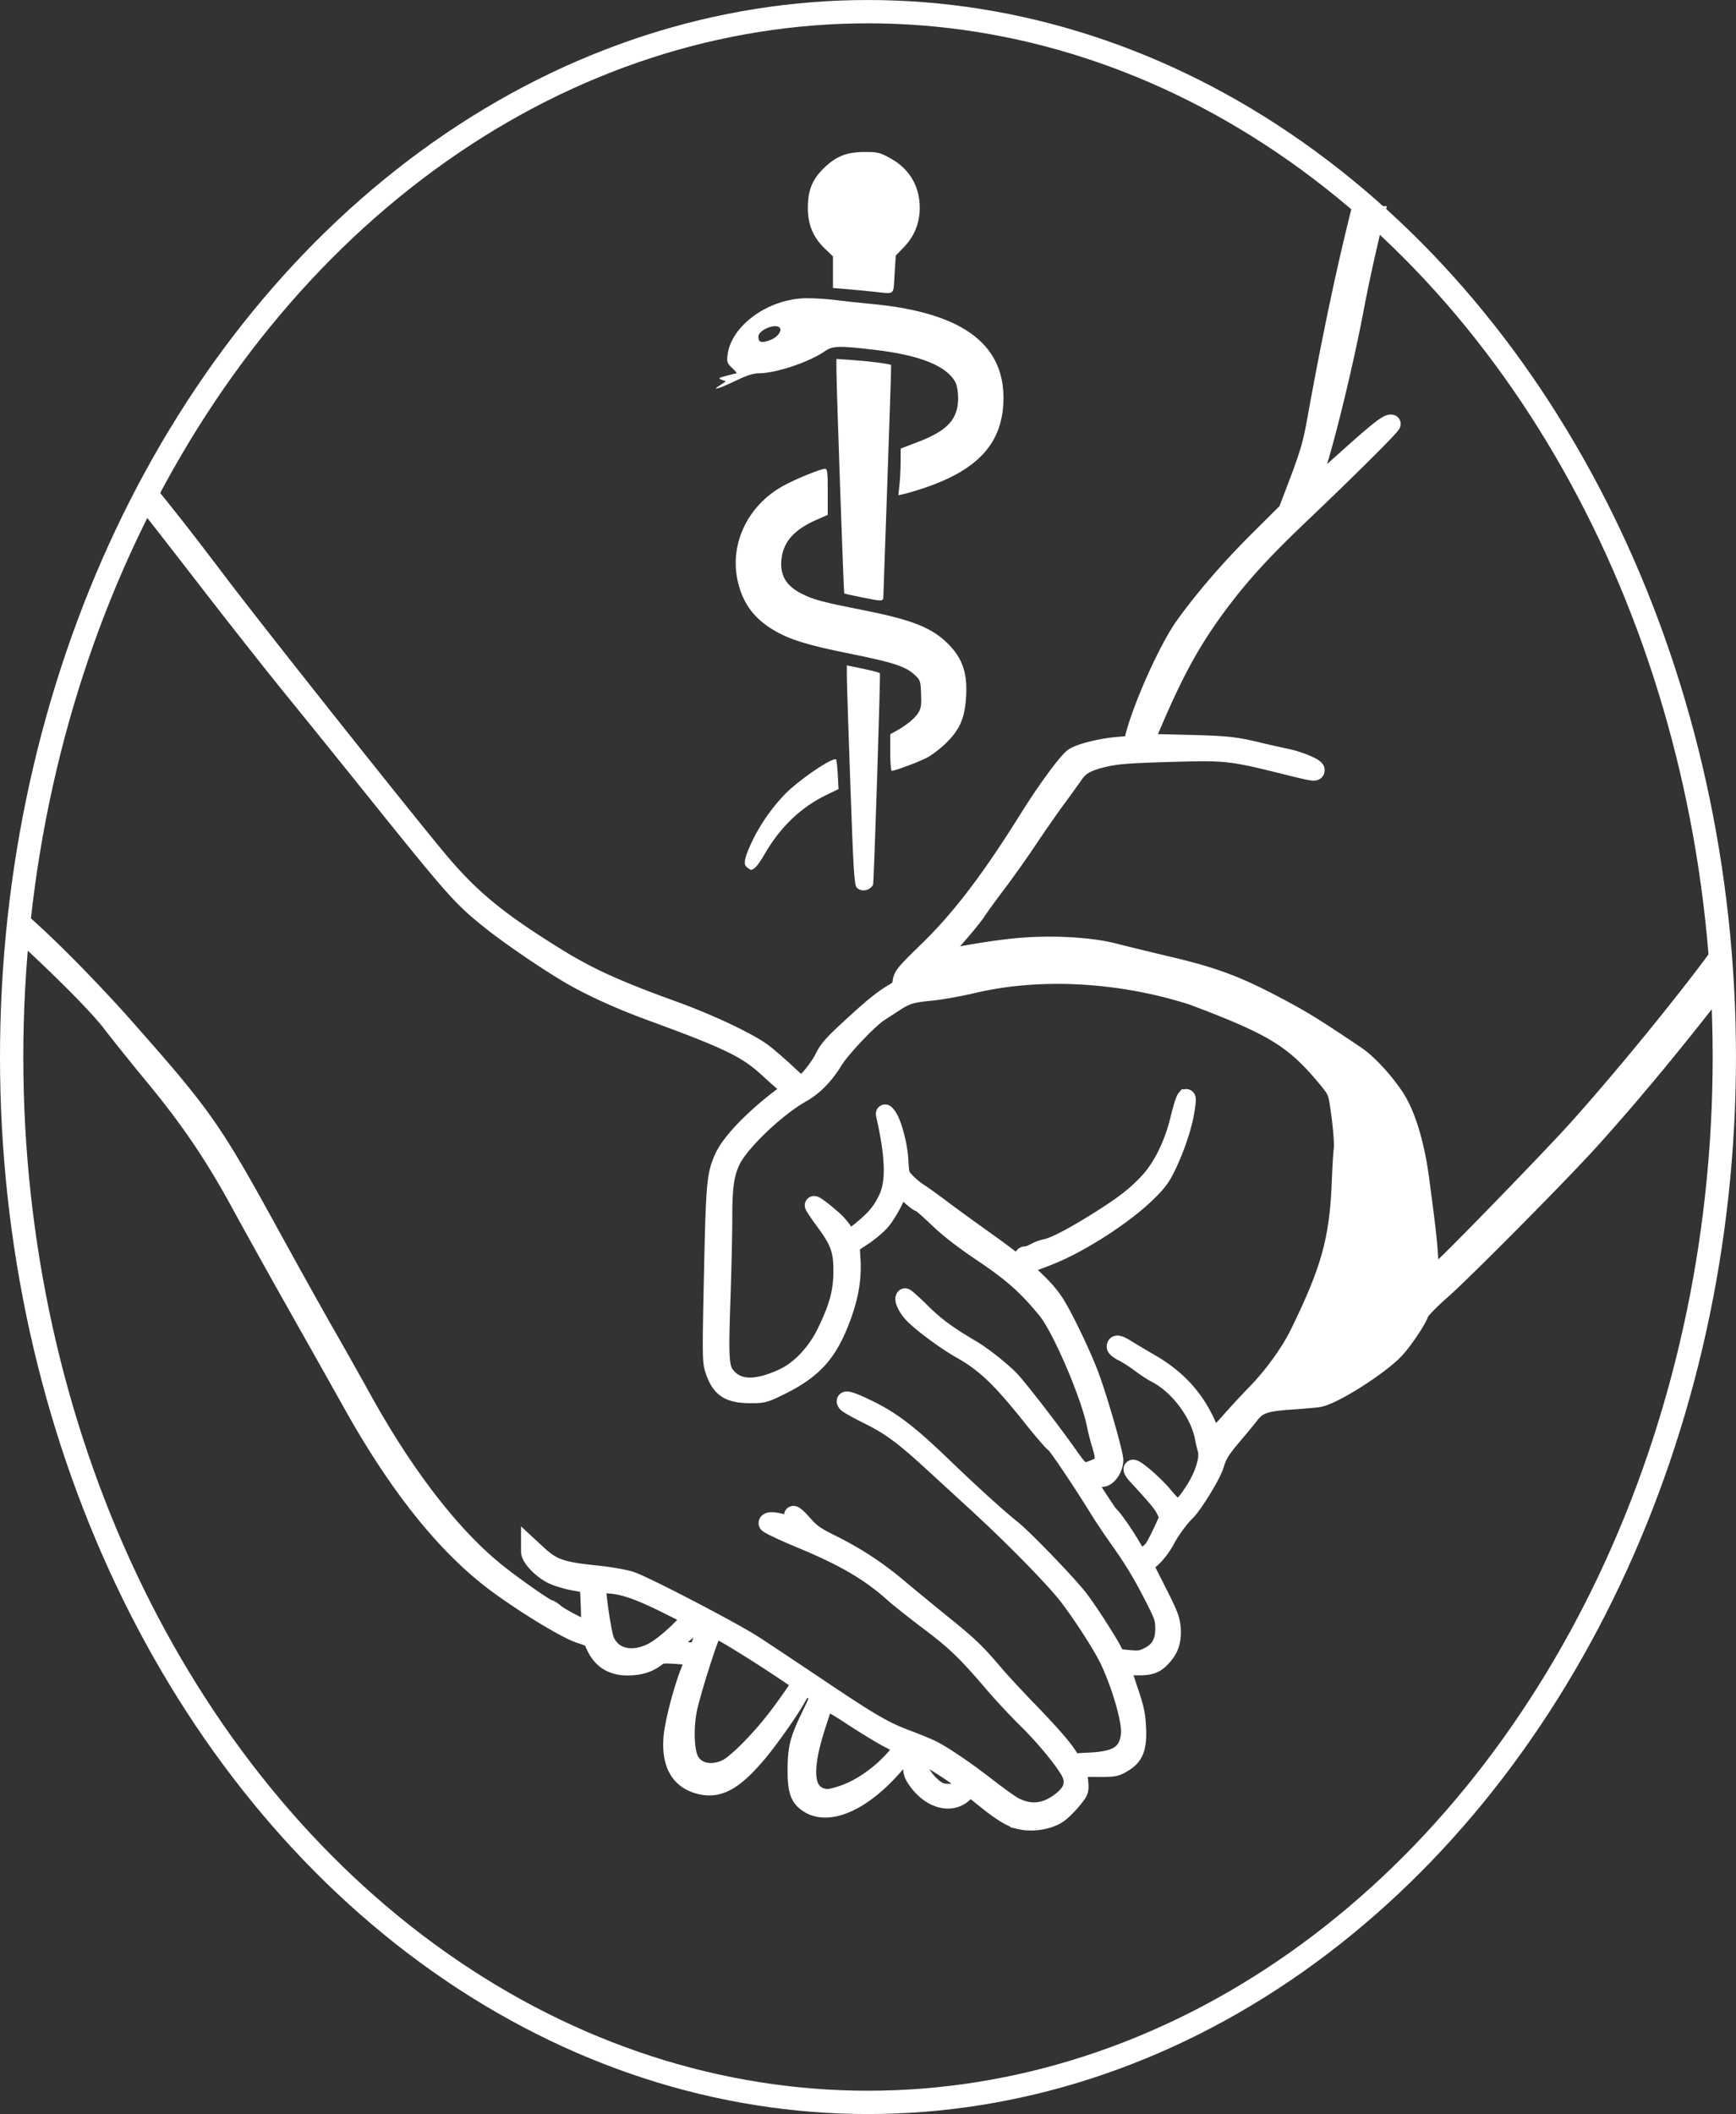
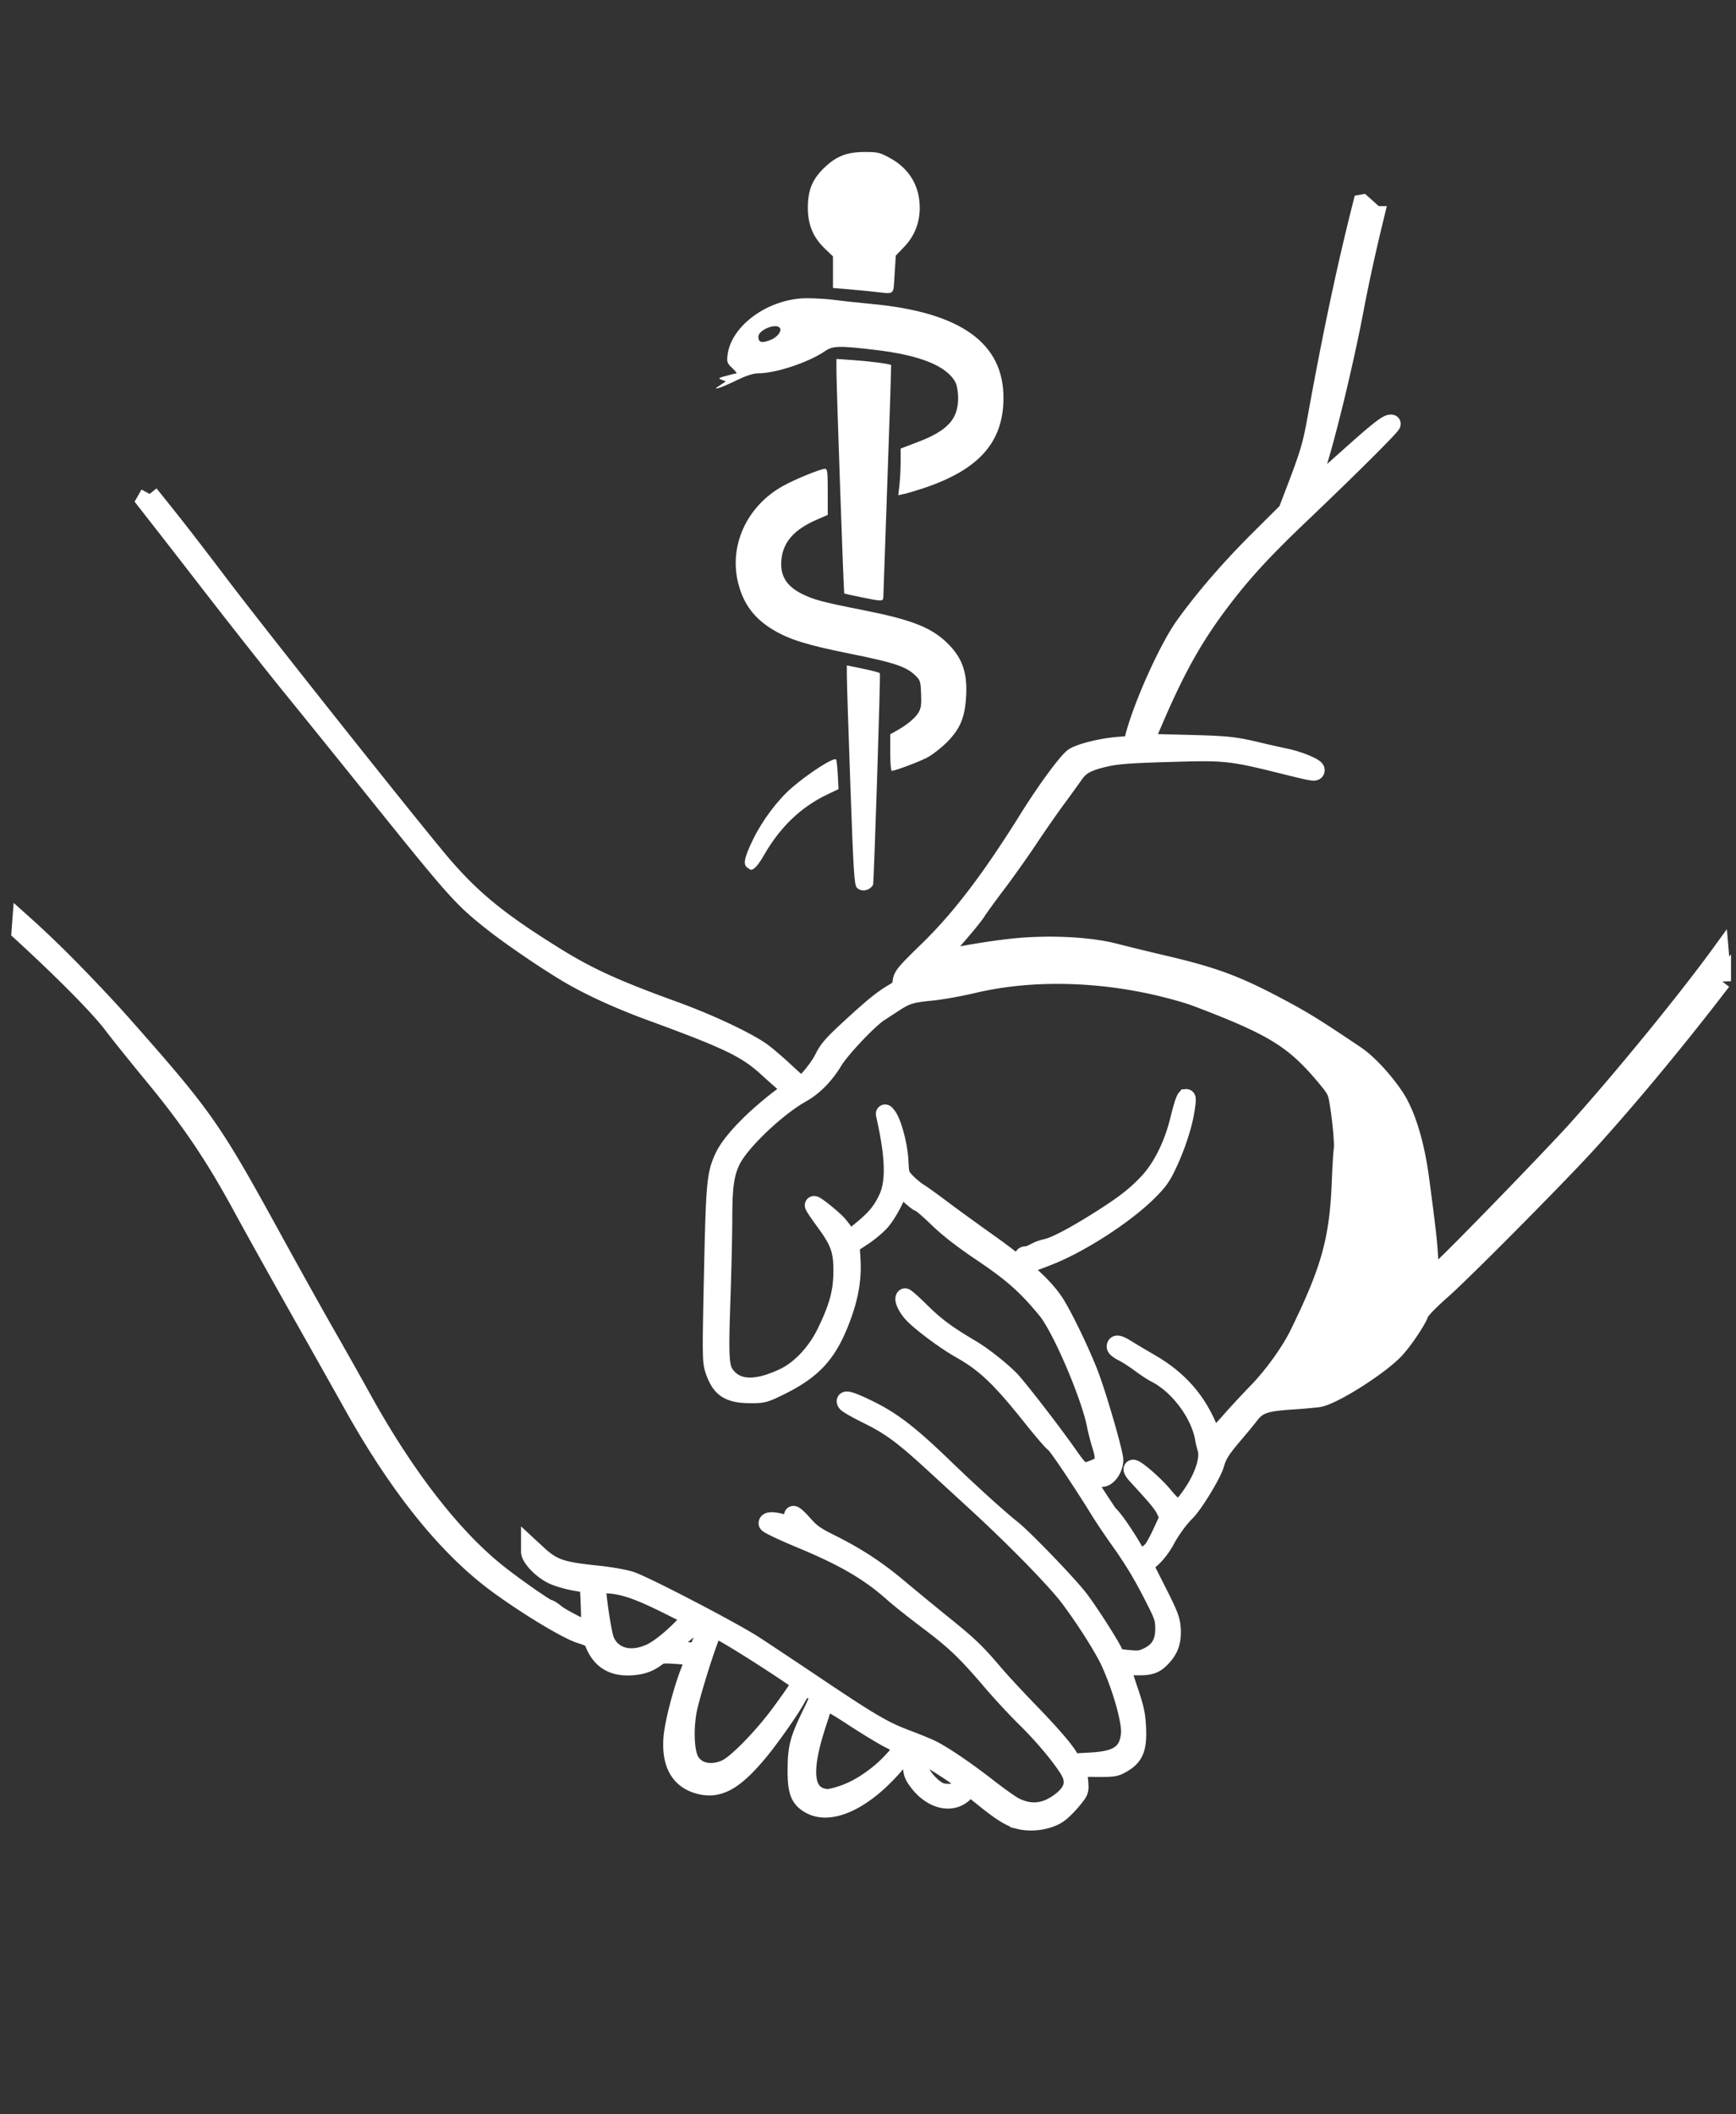
<svg xmlns="http://www.w3.org/2000/svg" xmlns:ns1="http://www.inkscape.org/namespaces/inkscape" xmlns:ns2="http://sodipodi.sourceforge.net/DTD/sodipodi-0.dtd" width="85.673mm" height="104.283mm" viewBox="0 0 85.673 104.283" version="1.1" id="svg1" xml:space="preserve" ns1:export-filename="white logo.svg" ns1:export-xdpi="300" ns1:export-ydpi="300" ns1:version="1.3 (0e150ed6c4, 2023-07-21)" ns2:docname="drawing.svg">
  <rect x="0" y="0" width="85.673" height="104.283" fill="#333333" stroke="none" />
  <defs id="defs1" />
  <g ns1:label="Layer 1" ns1:groupmode="layer" id="layer1" style="display:inline" transform="translate(-62.283,-49.457)">
-     <ellipse style="display:inline;fill:#000000;fill-opacity:0;fill-rule:evenodd;stroke:#ffffff;stroke-width:1.15;stroke-linecap:butt;stroke-linejoin:miter;stroke-dasharray:none;stroke-opacity:1" id="path2" cx="105.119" cy="101.599" rx="42.261" ry="51.566" ns1:label="path2" ns1:export-filename="white logo.svg" ns1:export-xdpi="300" ns1:export-ydpi="300" />
    <path id="path1" style="fill:#ffffff;stroke:#ffffff;stroke-width:0.9;stroke-dasharray:none;stroke-opacity:1" ns2:type="inkscape:offset" ns1:radius="0" ns1:original="M 129.50586 59.501953 C 128.71036 62.628161 127.99955 65.985611 127.24414 70.167969 C 127.01953 71.411537 126.87768 71.886086 126.22656 73.589844 L 125.8125 74.673828 L 124.36719 76.113281 C 122.96698 77.50794 121.69986 78.976607 120.73242 80.322266 C 119.92239 81.448985 118.62997 84.32954 118.24609 85.867188 L 118.16406 86.201172 L 117.48828 86.253906 C 116.67828 86.316166 115.62919 86.570716 115.28125 86.791016 C 114.97569 86.984485 113.92533 88.410901 113.02734 89.849609 C 111.1537 92.851456 109.67778 94.784445 108.07031 96.345703 C 106.94833 97.435442 106.82526 97.583943 106.78516 97.882812 C 106.74666 98.169652 106.6924 98.241444 106.375 98.427734 C 105.83008 98.747614 105.348 99.139302 104.2168 100.18164 C 103.3606 100.97057 103.15162 101.20934 102.92383 101.66992 C 102.67924 102.16447 101.98686 102.99805 101.82031 102.99805 C 101.78411 102.99805 101.46328 102.72337 101.10547 102.38672 C 100.74767 102.05007 100.23353 101.60407 99.964844 101.39648 C 99.289384 100.87459 97.32447 99.941855 95.527344 99.291016 C 92.70411 98.268567 91.343931 97.652103 89.767578 96.677734 C 86.981541 94.955636 85.63887 93.871154 84.136719 92.128906 C 82.880449 90.671837 75.094913 80.878431 73.099609 78.246094 C 71.462971 76.086935 70.773083 75.209895 69.658203 73.830078 A 42.26144 51.566269 0 0 0 69.466797 74.164062 C 70.295697 75.225011 71.261583 76.459949 72.357422 77.878906 C 73.809949 79.759714 75.761002 82.23599 76.693359 83.380859 C 77.625717 84.525738 79.341545 86.648658 80.505859 88.097656 C 84.787906 93.426711 85.048008 93.719002 86.539062 94.90625 C 87.414056 95.60297 89.122997 96.773406 90.257812 97.453125 C 91.334054 98.097754 92.799346 98.770079 94.429688 99.367188 C 98.248418 100.7658 99.122371 101.18863 100.17188 102.14844 C 100.59556 102.53591 101.04042 102.92738 101.16016 103.01758 L 101.37891 103.18164 L 100.91602 103.5293 C 99.481471 104.61009 98.347942 105.78456 97.998047 106.54883 C 97.609847 107.39677 97.570569 107.82887 97.474609 112.33398 C 97.390079 116.3027 97.392361 116.60989 97.525391 117.01562 C 97.829061 117.94174 98.242436 118.21966 99.322266 118.22266 C 99.947995 118.22466 100.02038 118.20462 100.78711 117.82617 C 102.47945 116.9909 103.20833 116.15546 103.87305 114.29297 C 104.22273 113.31307 104.35653 112.45315 104.29883 111.5625 L 104.25391 110.85352 L 104.86914 110.44922 C 105.20814 110.22739 105.63356 109.86199 105.8125 109.63672 C 106.15987 109.19939 106.60145 108.34266 106.60156 108.10742 C 106.60165 107.89429 106.66796 107.92595 107.13867 108.37109 C 107.37542 108.595 107.61357 108.7793 107.66797 108.7793 C 107.72237 108.7793 108.11919 109.11927 108.54883 109.53516 C 109.09047 110.05946 109.77876 110.59395 110.79492 111.27734 C 112.24981 112.25577 112.97379 112.89999 113.94141 114.08203 C 114.65968 114.95947 116.0864 118.28749 116.37109 119.75 C 116.42119 120.00738 116.53716 120.46126 116.63086 120.75781 C 116.84814 121.44559 116.79624 121.69154 116.39453 121.85938 C 115.67864 122.15848 115.66723 122.15433 114.95703 121.14648 C 114.14871 119.99938 112.47613 117.84174 112.11523 117.48047 C 111.64051 117.00528 110.77089 116.3212 110.24414 116.00977 C 109.01214 115.28138 108.46675 114.87887 107.75 114.17188 C 107.32897 113.75659 106.96631 113.43408 106.94531 113.45508 C 106.85451 113.54588 107.03534 113.938 107.30664 114.23828 C 107.69109 114.66382 108.92483 115.58388 109.69531 116.01953 C 110.9188 116.71132 111.65411 117.41304 113.24609 119.41016 C 113.76662 120.06314 114.2468 120.61738 114.3125 120.64258 C 114.42252 120.68478 115.66974 122.53759 116.5332 123.94141 C 116.73347 124.267 117.16961 124.91847 117.50391 125.38867 C 118.23263 126.41365 118.66614 127.13498 119.28125 128.34766 C 119.69875 129.17064 119.74209 129.30631 119.74609 129.79102 C 119.75109 130.469 119.50078 130.89529 118.9375 131.16797 C 118.60978 131.32668 118.48712 131.34352 117.96875 131.29492 C 117.389 131.24062 117.36972 131.23282 117.23633 130.95312 C 117.01141 130.48146 115.91994 128.79144 115.49805 128.26367 C 114.85594 127.4604 112.789 125.32432 112.21875 124.87305 C 111.5614 124.35288 110.12619 123.05102 108.83984 121.80859 C 107.23356 120.25713 106.3577 119.57535 105.27148 119.03125 C 104.32093 118.5551 103.86661 118.41586 104.07422 118.66602 C 104.12792 118.73072 104.61698 119.00561 105.16211 119.27539 C 106.21594 119.79693 106.86006 120.27128 108.2832 121.57617 C 108.73829 121.99345 109.72841 122.9021 110.48242 123.59375 C 112.38984 125.34344 114.40788 127.40954 115.05859 128.2793 C 115.85255 129.34055 116.74915 130.75391 117.05859 131.43359 C 117.66202 132.75901 118.12323 134.4244 118.05273 135.01953 C 117.94262 135.94926 117.44776 136.28332 116.07812 136.35352 L 115.19141 136.40039 L 115.04102 136.14062 C 114.80251 135.72878 114.15416 134.98277 112.99609 133.78711 C 112.40399 133.17578 111.67019 132.38364 111.36523 132.02539 C 110.45007 130.95029 110.11648 130.62922 108.83984 129.59961 C 108.16813 129.05787 107.17837 128.24465 106.63867 127.79102 C 105.55013 126.87608 104.55363 126.22469 103.25195 125.57812 C 102.52506 125.21706 102.3141 125.06739 101.93555 124.63867 C 101.45151 124.09048 101.25632 124.02827 101.59766 124.53125 C 101.71226 124.70021 101.79244 124.85013 101.77734 124.86523 C 101.76224 124.88033 101.50384 124.80326 101.20117 124.69336 C 100.6 124.47512 100.16986 124.43462 100.16992 124.5957 C 100.16995 124.6517 100.90994 125.00339 101.81445 125.37891 C 103.96586 126.2721 105.20024 126.9959 106.38477 128.05469 C 106.66044 128.30109 107.4357 128.91642 108.10742 129.42188 C 109.42708 130.41491 109.95685 130.92257 111.24609 132.43164 C 111.70518 132.96902 112.45436 133.77485 112.91016 134.22266 C 113.7363 135.03431 114.56388 136.01424 115.00195 136.70117 C 115.42782 137.36898 115.25226 137.90943 114.43555 138.44727 C 113.75952 138.89247 113.07348 138.92903 112.3457 138.56055 C 112.16449 138.46885 111.55782 138.03775 110.99805 137.60156 C 109.96226 136.79443 108.85687 136.04352 108.26953 135.74805 C 108.09041 135.65795 107.54838 135.43481 107.0625 135.25195 C 105.90588 134.81667 105.29703 134.46346 102.58789 132.64648 C 101.34358 131.81193 99.94651 130.8829 99.482422 130.58203 C 98.435537 129.90334 94.128165 127.66069 93.412109 127.42188 C 93.11996 127.32448 92.391779 127.19601 91.783203 127.13281 C 89.954043 126.94297 89.564104 126.80862 88.794922 126.09961 L 88.445312 125.77539 L 88.445312 125.99023 C 88.445312 126.28913 89.008366 126.88102 89.542969 127.14258 C 89.779242 127.25818 90.277192 127.4059 90.648438 127.4707 C 91.019684 127.5355 91.329091 127.59662 91.337891 127.60742 C 91.346691 127.61822 91.374004 128.13231 91.396484 128.74805 C 91.426674 129.57511 91.410594 129.86719 91.339844 129.86719 C 91.169178 129.86719 89.958771 129.24567 89.695312 129.02344 C 89.554503 128.9047 89.403498 128.80859 89.361328 128.80859 C 89.240023 128.80859 87.665706 127.70888 86.816406 127.03125 C 84.60166 125.26418 82.270148 122.2565 80.175781 118.4668 C 79.693188 117.59357 78.87996 116.14966 78.367188 115.25586 C 77.854416 114.36206 76.638353 112.18085 75.666016 110.41016 C 72.748419 105.09704 72.347532 104.52734 68.376953 100.03711 C 67.748591 99.326529 66.537471 98.040416 65.685547 97.179688 C 64.810921 96.29603 64.147303 95.664136 63.335938 94.9375 A 42.26144 51.566269 0 0 0 63.300781 95.414062 C 65.412215 97.347554 67.163899 99.116157 67.820312 99.984375 C 68.141953 100.40979 69.069345 101.56559 69.882812 102.55078 C 71.662987 104.70675 72.848366 106.46005 74.199219 108.94141 C 74.747746 109.94899 75.991658 112.18412 76.964844 113.9082 C 77.93803 115.63228 79.163737 117.80898 79.6875 118.74609 C 81.948324 122.79113 84.316268 125.74004 86.767578 127.56055 C 88.183214 128.6119 90.242921 129.8601 90.912109 130.07227 C 91.42739 130.23565 91.508299 130.29064 91.605469 130.53125 C 91.913587 131.29416 92.455692 131.6603 93.265625 131.6543 C 93.845907 131.6503 94.267284 131.52382 94.652344 131.23633 C 94.904168 131.0483 94.955127 131.0403 95.712891 131.0918 C 96.150559 131.1215 96.528271 131.165 96.550781 131.1875 C 96.573291 131.21 96.479906 131.50567 96.34375 131.8457 C 95.961229 132.801 95.525726 134.47867 95.472656 135.20312 C 95.381526 136.44723 95.808583 137.2211 96.734375 137.49023 C 97.719707 137.77668 98.498506 137.35677 99.738281 135.86719 C 100.30137 135.19064 101.2894 133.78482 101.58008 133.24609 C 101.65258 133.11175 101.77983 132.91258 101.86523 132.80469 L 102.02148 132.60938 L 102.29688 132.7832 C 102.44804 132.8791 102.61532 132.98724 102.66992 133.02344 C 102.74302 133.07184 102.66338 133.30537 102.36914 133.9082 C 101.71516 135.24859 101.61056 135.63038 101.60156 136.70508 C 101.59256 137.81309 101.72442 138.17533 102.25195 138.47656 C 103.22143 139.03013 104.77769 138.35092 106.25 136.73242 C 106.60957 136.33715 106.94595 135.93308 106.99805 135.83398 C 107.17562 135.49643 107.29297 135.69669 107.29297 136.33398 C 107.29297 136.87227 107.3189 136.97244 107.53711 137.28125 C 108.22084 138.2487 109.26356 138.51253 109.88281 137.875 L 110.15039 137.59961 L 110.91992 138.21875 C 111.71825 138.85924 112.16786 139.13214 112.58594 139.23438 L 112.58594 139.23633 C 113.22343 139.39221 114.03602 139.2636 114.51758 138.93164 C 114.68442 138.81666 114.99005 138.51537 115.19727 138.26367 C 115.56296 137.81951 115.57371 137.7948 115.53711 137.35938 C 115.51641 137.11262 115.47406 136.8507 115.44336 136.7793 C 115.39396 136.66417 115.498 136.6512 116.34766 136.6582 C 117.25459 136.6652 117.32972 136.65334 117.6875 136.44336 C 118.27319 136.09906 118.43723 135.69128 118.39062 134.6875 C 118.35972 134.02233 118.29446 133.72474 117.98047 132.79883 C 117.77545 132.19428 117.62182 131.68296 117.64062 131.66406 C 117.65942 131.64526 117.96808 131.63748 118.32617 131.64648 C 119.06706 131.66468 119.30727 131.57596 119.68945 131.14062 C 120.02177 130.76209 120.14231 130.35637 120.09961 129.76562 C 120.06951 129.34951 119.96312 129.0756 119.40234 127.9707 L 118.74219 126.66797 L 119.13086 126.31836 C 119.34473 126.12607 119.6414 125.73776 119.79102 125.45508 C 120.05914 124.94852 120.47906 124.37031 120.81836 124.03906 C 121.18609 123.68007 122.08672 122.20913 122.23047 121.73438 C 122.39586 121.1881 122.53866 120.96557 123.25 120.12891 C 123.5202 119.81112 123.84361 119.41762 123.96875 119.25391 C 124.35032 118.75474 124.71078 118.62667 125.9707 118.54297 C 126.58057 118.50247 127.20655 118.44648 127.36328 118.41992 C 128.10456 118.29397 130.46404 116.78509 131.18359 115.97656 C 131.60665 115.5012 132.22383 114.57278 132.3418 114.23438 C 132.3938 114.08518 132.81626 113.64962 133.44531 113.09375 C 134.52491 112.13975 139.19292 107.43355 140.65039 105.83008 C 142.76118 103.50785 145.22623 100.51811 147.25781 97.859375 A 42.26144 51.566269 0 0 0 147.1582 96.533203 C 145.48219 98.835472 142.28646 102.74338 140.03711 105.23633 C 139.02211 106.36124 135.13777 110.37936 133.83789 111.64844 L 132.85938 112.60352 L 132.8125 111.64844 C 132.7683 110.76133 132.70365 110.18902 132.35938 107.59766 C 132.12829 105.85824 131.67465 104.38675 131.11133 103.55078 C 130.55242 102.72136 129.77634 101.89011 129.19336 101.49805 C 127.31537 100.23512 126.71126 99.85664 125.74219 99.332031 C 123.41487 98.072092 122.3061 97.646986 119.79102 97.054688 C 118.87302 96.838498 117.75639 96.566929 117.30859 96.449219 C 116.07422 96.12473 114.088 96.022073 112.35352 96.195312 C 111.10996 96.319513 109.16432 96.655362 108.73047 96.820312 C 108.6213 96.861812 108.51699 96.878322 108.49609 96.857422 C 108.47519 96.836532 108.86143 96.362926 109.35547 95.804688 C 109.84953 95.246448 110.35263 94.632683 110.47461 94.439453 C 110.59659 94.246223 111.04538 93.627546 111.4707 93.066406 C 111.89602 92.505277 112.59828 91.516518 113.03125 90.867188 C 113.46421 90.217859 114.09098 89.316343 114.42383 88.865234 C 114.75668 88.414124 115.14815 87.872636 115.29492 87.660156 C 115.59346 87.227986 115.9427 87.03689 116.80078 86.837891 C 117.43944 86.689771 118.08285 86.645025 120.57031 86.578125 C 122.73388 86.519915 123.14777 86.568851 125.53711 87.164062 C 127.11531 87.557211 127.20117 87.570836 127.20117 87.441406 C 127.20117 87.305446 126.37385 86.962874 125.7207 86.828125 C 125.39253 86.760425 124.81423 86.630462 124.43359 86.539062 C 123.19168 86.240792 122.87086 86.206797 120.79688 86.154297 L 118.74805 86.103516 L 119.25781 84.921875 C 120.33188 82.426508 121.19213 80.892249 122.47852 79.181641 C 123.56074 77.742542 124.59874 76.609861 126.47266 74.826172 C 128.92367 72.493185 131.03377 70.391181 130.95117 70.363281 C 130.78116 70.305791 130.32951 70.659366 128.63672 72.177734 C 127.6574 73.056143 126.84227 73.762194 126.82617 73.746094 C 126.81007 73.730024 126.94379 73.334657 127.12305 72.867188 C 127.56341 71.718799 128.5845 67.575541 129.11719 64.771484 C 129.39436 63.312443 129.72397 61.808832 130.14648 60.076172 A 42.26144 51.566269 0 0 0 129.50781 59.501953 L 129.50586 59.501953 z M 114.18555 97.542969 C 116.43437 97.511479 118.79175 97.850638 121.01367 98.546875 C 121.21519 98.610015 121.941 98.886419 122.62695 99.162109 C 125.28831 100.23174 126.28931 100.90249 127.64844 102.52148 C 128.18486 103.16047 128.24878 103.27163 128.33008 103.74219 C 128.48853 104.65951 128.59933 105.88089 128.55273 106.17383 C 128.52773 106.33056 128.48568 107.02659 128.45898 107.7207 C 128.34818 110.60285 127.93642 112.09303 126.36523 115.29297 C 125.9455 116.14781 125.10605 117.31411 124.34766 118.0957 C 123.90977 118.54698 123.27951 119.22678 122.94727 119.60742 C 122.61504 119.98806 122.29096 120.30987 122.22656 120.32227 C 122.15106 120.33687 122.02385 120.15005 121.86914 119.79492 C 121.28663 118.45781 120.39822 117.47435 119.07422 116.70508 C 118.64026 116.45295 118.11754 116.14207 117.91211 116.01367 C 117.50364 115.75836 117.34961 115.72398 117.34961 115.88672 C 117.34961 115.94492 117.50499 116.06921 117.69531 116.16211 C 117.88563 116.25501 118.26061 116.49409 118.5293 116.69531 C 118.79799 116.89653 119.146 117.12618 119.30273 117.20508 C 120.45585 117.78532 121.52309 119.22535 121.7168 120.46289 C 121.7308 120.55249 121.78458 120.77204 121.83594 120.95117 C 121.96818 121.41245 121.68997 122.28306 121.1582 123.07812 C 120.52548 124.02411 120.38019 124.04065 119.71484 123.23633 C 119.25105 122.67568 118.27205 121.83147 118.18555 121.91797 C 118.15665 121.94687 118.24348 122.0895 118.37695 122.23438 C 119.41401 123.35952 119.65387 123.65061 119.79883 123.95898 L 119.96289 124.30859 L 119.63086 125.0293 C 119.44824 125.42459 119.23529 125.81679 119.1582 125.90234 C 119.0812 125.98764 118.92194 126.12538 118.80469 126.20898 C 118.59582 126.35821 118.58834 126.35748 118.44531 126.19922 C 118.36501 126.11052 118.25974 125.96887 118.21094 125.88477 C 117.77639 125.13554 117.21401 124.32805 117.01367 124.16602 C 116.97267 124.13292 116.08034 122.77221 115.85352 122.39648 C 115.80712 122.31958 115.88005 122.3076 116.1582 122.3457 C 116.35886 122.3734 116.61785 122.37285 116.73438 122.34375 C 117.00379 122.27615 117.26719 121.84917 117.26758 121.47852 C 117.26794 121.14529 116.49793 118.47043 116.07422 117.33398 C 115.69345 116.3127 114.83317 114.51245 114.375 113.77734 C 113.85928 112.94989 112.83174 112.01761 111.03125 110.73828 C 110.18412 110.13635 109.14417 109.38005 108.71875 109.05859 C 108.29333 108.73713 107.79826 108.38257 107.61914 108.26953 C 107.44001 108.15649 107.15942 107.92267 106.99609 107.75 C 106.70837 107.44586 106.69891 107.413 106.66211 106.70312 C 106.62251 105.93793 106.31825 104.81071 106.06836 104.50195 C 105.94106 104.34476 105.93982 104.34659 105.98438 104.54492 C 106.42956 106.53041 106.46334 107.77038 106.09375 108.5625 C 105.79433 109.20424 105.48057 109.58171 104.76953 110.1582 L 104.16992 110.64453 L 103.96875 110.30078 C 103.85758 110.11256 103.64349 109.84702 103.49414 109.70898 C 103.02674 109.27696 102.44922 108.83726 102.44922 108.91406 C 102.44922 108.95456 102.68462 109.30643 102.97266 109.69727 C 103.71759 110.70806 103.86833 111.13362 103.86133 112.19922 C 103.85433 113.19785 103.64994 113.94664 103.04297 115.19531 C 102.56645 116.17563 101.77516 117.01773 100.97461 117.39648 C 99.68238 118.00783 98.764629 118.01647 98.203125 117.42188 C 97.798959 116.99389 97.773395 116.67633 97.882812 113.44922 C 97.931602 112.01013 97.970373 110.25143 97.970703 109.54102 C 97.971448 107.97758 98.062806 107.34649 98.378906 106.69531 C 98.816922 105.79298 100.6078 104.08636 101.83789 103.39844 C 102.43781 103.06294 102.98776 102.50431 103.41992 101.78906 C 103.77389 101.20322 105.14917 99.748495 105.66992 99.410156 C 105.8465 99.295436 106.19316 99.070256 106.43945 98.910156 C 107.00978 98.539427 107.26917 98.462388 108.26953 98.367188 C 108.71734 98.324557 109.63492 98.160463 110.30664 98.001953 C 111.52677 97.714017 112.83626 97.561862 114.18555 97.542969 z M 120.80859 103.64062 C 120.75179 103.70623 120.63373 104.06192 120.48633 104.66797 C 120.17586 105.9445 119.61462 107.07056 118.92578 107.80078 C 118.2955 108.46889 117.6698 108.94603 116.33203 109.77734 C 115.19159 110.48601 114.32883 110.93148 113.93164 111.01758 C 113.77638 111.05128 113.57538 111.11795 113.48438 111.16406 C 113.10319 111.35696 113.02945 111.38477 112.91211 111.38477 C 112.77961 111.38477 112.76156 111.458 112.83984 111.66211 C 112.91075 111.84608 112.98546 111.83198 114.03906 111.41797 C 115.59583 110.80624 117.76645 109.40611 118.91797 108.27148 C 119.44956 107.74769 119.61536 107.51819 119.91211 106.88867 C 120.31033 106.04388 120.6349 105.07143 120.76367 104.3457 C 120.86097 103.79753 120.86536 103.57502 120.80859 103.64062 z M 91.904297 127.59766 C 91.995827 127.58536 92.145055 127.59373 92.396484 127.61523 C 93.135864 127.67773 93.88247 127.94574 95.310547 128.66016 L 96.435547 129.22266 L 96.132812 129.55859 C 95.598551 130.14996 94.872803 130.7523 94.441406 130.96289 C 93.4399 131.4518 92.499243 131.2109 92.148438 130.37695 C 92.004848 130.03561 91.687999 127.878 91.755859 127.70117 C 91.778189 127.64307 91.812772 127.61 91.904297 127.59766 z M 96.648438 129.3457 L 96.984375 129.49609 L 97.318359 129.64648 L 97.166016 129.89844 C 97.082726 130.03737 96.950194 130.32635 96.871094 130.53906 L 96.726562 130.92578 L 96.148438 130.91602 C 95.829858 130.91202 95.482569 130.88517 95.376953 130.85547 C 95.192294 130.80367 95.199911 130.78696 95.585938 130.43555 C 95.806726 130.23456 96.059724 130.01401 96.146484 129.94531 C 96.233244 129.87661 96.381342 129.71275 96.476562 129.58203 L 96.648438 129.3457 z M 97.537109 129.79688 C 97.586649 129.70128 100.01272 131.20284 101.74609 132.40234 C 101.84891 132.47344 101.64783 132.80193 100.78125 133.97852 C 99.924071 135.14232 98.653192 136.44423 98.128906 136.69336 C 97.372897 137.0526 96.596057 136.86576 96.306641 136.25586 C 96.095201 135.81028 96.053646 134.78393 96.210938 133.88086 C 96.334054 133.17398 97.198362 130.40584 97.419922 130.00977 C 97.476342 129.90891 97.529109 129.81237 97.537109 129.79688 z M 103.00195 133.43359 C 103.15511 133.39249 103.51089 133.58884 104.35156 134.14062 C 105.00691 134.57076 105.82136 135.06597 106.16211 135.24023 C 106.50285 135.41449 106.80132 135.57476 106.82422 135.59766 C 106.91752 135.69096 106.22575 136.48831 105.65039 136.95117 C 104.97261 137.49642 104.34942 137.84104 103.67578 138.04102 C 103.43255 138.11322 103.17567 138.16616 103.10547 138.16016 C 101.97742 138.06226 101.81531 136.92664 102.58789 134.54883 C 102.74794 134.05624 102.89095 133.60583 102.90625 133.54883 C 102.92295 133.48653 102.95095 133.44728 103.00195 133.43359 z M 107.56641 135.89258 C 107.66948 135.89258 108.87734 136.63018 109.49414 137.07031 L 110.03711 137.45898 L 109.83789 137.6582 C 109.63436 137.86174 109.21819 137.94685 108.78906 137.87305 C 108.46436 137.81725 107.94322 137.32748 107.70703 136.85352 C 107.50452 136.44706 107.42407 135.89258 107.56641 135.89258 z " d="m 129.506,59.502 c -0.795,3.126 -1.506,6.484 -2.262,10.666 -0.225,1.244 -0.366,1.718 -1.018,3.422 l -0.414,1.084 -1.445,1.439 c -1.4,1.395 -2.667,2.863 -3.635,4.209 -0.81,1.127 -2.102,4.007 -2.486,5.545 l -0.082,0.334 -0.676,0.053 c -0.81,0.062 -1.859,0.317 -2.207,0.537 -0.306,0.193 -1.356,1.62 -2.254,3.059 -1.874,3.002 -3.35,4.935 -4.957,6.496 -1.122,1.09 -1.245,1.238 -1.285,1.537 -0.038,0.287 -0.093,0.359 -0.41,0.545 -0.545,0.32 -1.027,0.712 -2.158,1.754 -0.856,0.789 -1.065,1.028 -1.293,1.488 -0.245,0.495 -0.937,1.328 -1.104,1.328 -0.036,0 -0.357,-0.275 -0.715,-0.611 -0.358,-0.337 -0.872,-0.783 -1.141,-0.99 -0.675,-0.522 -2.64,-1.455 -4.438,-2.105 -2.823,-1.022 -4.183,-1.639 -5.76,-2.613 -2.786,-1.722 -4.129,-2.807 -5.631,-4.549 -1.256,-1.457 -9.042,-11.25 -11.037,-13.883 -1.637,-2.159 -2.327,-3.036 -3.441,-4.416 a 42.261,51.566 0 0 0 -0.191,0.334 c 0.829,1.061 1.795,2.296 2.891,3.715 1.453,1.881 3.404,4.357 4.336,5.502 0.932,1.145 2.648,3.268 3.812,4.717 4.282,5.329 4.542,5.621 6.033,6.809 0.875,0.697 2.584,1.867 3.719,2.547 1.076,0.645 2.542,1.317 4.172,1.914 3.819,1.399 4.693,1.821 5.742,2.781 0.424,0.387 0.869,0.779 0.988,0.869 l 0.219,0.164 -0.463,0.348 c -1.435,1.081 -2.568,2.255 -2.918,3.02 -0.388,0.848 -0.427,1.28 -0.523,5.785 -0.085,3.969 -0.082,4.276 0.051,4.682 0.304,0.926 0.717,1.204 1.797,1.207 0.626,0.002 0.698,-0.018 1.465,-0.396 1.692,-0.835 2.421,-1.671 3.086,-3.533 0.35,-0.98 0.483,-1.84 0.426,-2.73 l -0.045,-0.709 0.615,-0.404 c 0.339,-0.222 0.764,-0.587 0.943,-0.812 0.347,-0.437 0.789,-1.294 0.789,-1.529 9e-5,-0.213 0.066,-0.181 0.537,0.264 0.237,0.224 0.475,0.408 0.529,0.408 0.054,0 0.451,0.34 0.881,0.756 0.542,0.524 1.23,1.059 2.246,1.742 1.455,0.978 2.179,1.623 3.146,2.805 0.718,0.877 2.145,4.205 2.43,5.668 0.05,0.257 0.166,0.711 0.26,1.008 0.217,0.688 0.165,0.934 -0.236,1.102 -0.716,0.299 -0.727,0.295 -1.438,-0.713 -0.808,-1.147 -2.481,-3.305 -2.842,-3.666 -0.475,-0.475 -1.344,-1.159 -1.871,-1.471 -1.232,-0.728 -1.777,-1.131 -2.494,-1.838 -0.421,-0.415 -0.784,-0.738 -0.805,-0.717 -0.091,0.091 0.09,0.483 0.361,0.783 0.384,0.426 1.618,1.346 2.389,1.781 1.223,0.692 1.959,1.394 3.551,3.391 0.521,0.653 1.001,1.207 1.066,1.232 0.11,0.042 1.357,1.895 2.221,3.299 0.2,0.326 0.636,0.977 0.971,1.447 0.729,1.025 1.162,1.746 1.777,2.959 0.417,0.823 0.461,0.959 0.465,1.443 0.005,0.678 -0.245,1.104 -0.809,1.377 -0.328,0.159 -0.45,0.176 -0.969,0.127 -0.58,-0.054 -0.599,-0.062 -0.732,-0.342 -0.225,-0.472 -1.316,-2.162 -1.738,-2.689 -0.642,-0.803 -2.709,-2.939 -3.279,-3.391 -0.657,-0.52 -2.093,-1.822 -3.379,-3.064 -1.606,-1.551 -2.482,-2.233 -3.568,-2.777 -0.951,-0.476 -1.405,-0.615 -1.197,-0.365 0.054,0.065 0.543,0.34 1.088,0.609 1.054,0.522 1.698,0.996 3.121,2.301 0.455,0.417 1.445,1.326 2.199,2.018 1.907,1.75 3.925,3.816 4.576,4.686 0.794,1.061 1.691,2.475 2,3.154 0.603,1.325 1.065,2.991 0.994,3.586 -0.11,0.93 -0.605,1.264 -1.975,1.334 l -0.887,0.047 -0.15,-0.26 c -0.239,-0.412 -0.887,-1.158 -2.045,-2.354 -0.592,-0.611 -1.326,-1.403 -1.631,-1.762 -0.915,-1.075 -1.249,-1.396 -2.525,-2.426 -0.672,-0.542 -1.661,-1.355 -2.201,-1.809 -1.089,-0.915 -2.085,-1.566 -3.387,-2.213 -0.727,-0.361 -0.938,-0.511 -1.316,-0.939 -0.484,-0.548 -0.679,-0.61 -0.338,-0.107 0.115,0.169 0.195,0.319 0.18,0.334 -0.015,0.015 -0.274,-0.062 -0.576,-0.172 -0.601,-0.218 -1.031,-0.259 -1.031,-0.098 3e-5,0.056 0.74,0.408 1.645,0.783 2.151,0.893 3.386,1.617 4.57,2.676 0.276,0.246 1.051,0.862 1.723,1.367 1.32,0.993 1.849,1.501 3.139,3.01 0.459,0.537 1.208,1.343 1.664,1.791 0.826,0.812 1.654,1.792 2.092,2.479 0.426,0.668 0.25,1.208 -0.566,1.746 -0.676,0.445 -1.362,0.482 -2.09,0.113 -0.181,-0.092 -0.788,-0.523 -1.348,-0.959 -1.036,-0.807 -2.141,-1.558 -2.729,-1.854 -0.179,-0.09 -0.721,-0.313 -1.207,-0.496 -1.157,-0.435 -1.765,-0.788 -4.475,-2.605 -1.244,-0.835 -2.641,-1.764 -3.105,-2.064 -1.047,-0.679 -5.354,-2.921 -6.07,-3.16 -0.292,-0.097 -1.02,-0.226 -1.629,-0.289 -1.829,-0.19 -2.219,-0.324 -2.988,-1.033 l -0.35,-0.324 v 0.215 c 0,0.299 0.563,0.891 1.098,1.152 0.236,0.116 0.734,0.263 1.105,0.328 0.371,0.065 0.681,0.126 0.689,0.137 0.009,0.011 0.036,0.525 0.059,1.141 0.03,0.827 0.014,1.119 -0.057,1.119 -0.171,0 -1.381,-0.622 -1.645,-0.844 -0.141,-0.119 -0.292,-0.215 -0.334,-0.215 -0.121,0 -1.696,-1.1 -2.545,-1.777 -2.215,-1.767 -4.546,-4.775 -6.641,-8.564 -0.483,-0.873 -1.296,-2.317 -1.809,-3.211 -0.513,-0.894 -1.729,-3.075 -2.701,-4.846 -2.918,-5.313 -3.318,-5.883 -7.289,-10.373 C 67.749,99.327 66.537,98.04 65.686,97.18 64.811,96.296 64.147,95.664 63.336,94.938 a 42.261,51.566 0 0 0 -0.035,0.477 c 2.111,1.933 3.863,3.702 4.52,4.57 0.322,0.425 1.249,1.581 2.062,2.566 1.78,2.156 2.966,3.909 4.316,6.391 0.549,1.008 1.792,3.243 2.766,4.967 0.973,1.724 2.199,3.901 2.723,4.838 2.261,4.045 4.629,6.994 7.08,8.814 1.416,1.051 3.475,2.3 4.145,2.512 0.515,0.163 0.596,0.218 0.693,0.459 0.308,0.763 0.85,1.129 1.66,1.123 0.58,-0.004 1.002,-0.13 1.387,-0.418 0.252,-0.188 0.303,-0.196 1.061,-0.145 0.438,0.03 0.815,0.073 0.838,0.096 0.023,0.022 -0.071,0.318 -0.207,0.658 -0.383,0.955 -0.818,2.633 -0.871,3.357 -0.091,1.244 0.336,2.018 1.262,2.287 0.985,0.286 1.764,-0.133 3.004,-1.623 0.563,-0.677 1.551,-2.082 1.842,-2.621 0.072,-0.134 0.2,-0.334 0.285,-0.441 l 0.156,-0.195 0.275,0.174 c 0.151,0.096 0.318,0.204 0.373,0.24 0.073,0.048 -0.007,0.282 -0.301,0.885 -0.654,1.34 -0.759,1.722 -0.768,2.797 -0.009,1.108 0.123,1.47 0.65,1.771 0.969,0.554 2.526,-0.126 3.998,-1.744 0.36,-0.395 0.696,-0.799 0.748,-0.898 0.178,-0.338 0.295,-0.137 0.295,0.5 0,0.538 0.026,0.638 0.244,0.947 0.684,0.967 1.726,1.231 2.346,0.594 l 0.268,-0.275 0.77,0.619 c 0.798,0.64 1.248,0.913 1.666,1.016 v 0.002 c 0.637,0.156 1.45,0.027 1.932,-0.305 0.167,-0.115 0.472,-0.416 0.68,-0.668 0.366,-0.444 0.376,-0.469 0.34,-0.904 -0.021,-0.247 -0.063,-0.509 -0.094,-0.58 -0.049,-0.115 0.055,-0.128 0.904,-0.121 0.907,0.007 0.982,-0.005 1.34,-0.215 0.586,-0.344 0.75,-0.752 0.703,-1.756 -0.031,-0.665 -0.096,-0.963 -0.41,-1.889 -0.205,-0.605 -0.359,-1.116 -0.34,-1.135 0.019,-0.019 0.327,-0.027 0.686,-0.018 0.741,0.018 0.981,-0.07 1.363,-0.506 0.332,-0.379 0.453,-0.784 0.41,-1.375 -0.03,-0.416 -0.136,-0.69 -0.697,-1.795 l -0.66,-1.303 0.389,-0.35 c 0.214,-0.192 0.511,-0.581 0.66,-0.863 0.268,-0.507 0.688,-1.085 1.027,-1.416 0.368,-0.359 1.268,-1.83 1.412,-2.305 0.165,-0.546 0.308,-0.769 1.02,-1.605 0.27,-0.318 0.594,-0.711 0.719,-0.875 0.382,-0.499 0.742,-0.627 2.002,-0.711 0.61,-0.041 1.236,-0.097 1.393,-0.123 0.741,-0.126 3.101,-1.635 3.82,-2.443 0.423,-0.475 1.04,-1.404 1.158,-1.742 0.052,-0.149 0.474,-0.585 1.104,-1.141 1.08,-0.954 5.748,-5.66 7.205,-7.264 2.111,-2.322 4.576,-5.312 6.607,-7.971 a 42.261,51.566 0 0 0 -0.1,-1.326 c -1.676,2.302 -4.872,6.21 -7.121,8.703 -1.015,1.125 -4.899,5.143 -6.199,6.412 l -0.979,0.955 -0.047,-0.955 c -0.044,-0.887 -0.109,-1.459 -0.453,-4.051 -0.231,-1.739 -0.685,-3.211 -1.248,-4.047 -0.559,-0.829 -1.335,-1.661 -1.918,-2.053 -1.878,-1.263 -2.482,-1.641 -3.451,-2.166 -2.327,-1.26 -3.436,-1.685 -5.951,-2.277 -0.918,-0.216 -2.035,-0.488 -2.482,-0.605 -1.234,-0.324 -3.221,-0.427 -4.955,-0.254 -1.244,0.124 -3.189,0.46 -3.623,0.625 -0.109,0.042 -0.213,0.058 -0.234,0.037 -0.021,-0.021 0.365,-0.494 0.859,-1.053 0.494,-0.558 0.997,-1.172 1.119,-1.365 0.122,-0.193 0.571,-0.812 0.996,-1.373 0.425,-0.561 1.128,-1.55 1.561,-2.199 0.433,-0.649 1.06,-1.551 1.393,-2.002 0.333,-0.451 0.724,-0.993 0.871,-1.205 0.299,-0.432 0.648,-0.623 1.506,-0.822 0.639,-0.148 1.282,-0.193 3.77,-0.26 2.164,-0.058 2.577,-0.009 4.967,0.586 1.578,0.393 1.664,0.407 1.664,0.277 0,-0.136 -0.827,-0.479 -1.48,-0.613 -0.328,-0.068 -0.906,-0.198 -1.287,-0.289 -1.242,-0.298 -1.563,-0.332 -3.637,-0.385 l -2.049,-0.051 0.51,-1.182 c 1.074,-2.495 1.934,-4.03 3.221,-5.74 1.082,-1.439 2.12,-2.572 3.994,-4.355 2.451,-2.333 4.561,-4.435 4.479,-4.463 -0.17,-0.057 -0.622,0.296 -2.314,1.814 -0.979,0.878 -1.794,1.584 -1.811,1.568 -0.016,-0.016 0.118,-0.411 0.297,-0.879 0.44,-1.148 1.461,-5.292 1.994,-8.096 0.277,-1.459 0.607,-2.963 1.029,-4.695 a 42.261,51.566 0 0 0 -0.639,-0.574 z m -15.32,38.041 c 2.249,-0.031 4.606,0.308 6.828,1.004 0.202,0.063 0.927,0.34 1.613,0.615 2.661,1.07 3.662,1.74 5.021,3.359 0.536,0.639 0.6,0.75 0.682,1.221 0.158,0.917 0.269,2.139 0.223,2.432 -0.025,0.157 -0.067,0.853 -0.094,1.547 -0.111,2.882 -0.523,4.372 -2.094,7.572 -0.42,0.855 -1.259,2.021 -2.018,2.803 -0.438,0.451 -1.068,1.131 -1.4,1.512 -0.332,0.381 -0.656,0.702 -0.721,0.715 -0.075,0.015 -0.203,-0.172 -0.357,-0.527 -0.583,-1.337 -1.471,-2.321 -2.795,-3.09 -0.434,-0.252 -0.957,-0.563 -1.162,-0.691 -0.408,-0.255 -0.562,-0.29 -0.562,-0.127 0,0.058 0.155,0.182 0.346,0.275 0.19,0.093 0.565,0.332 0.834,0.533 0.269,0.201 0.617,0.431 0.773,0.51 1.153,0.58 2.22,2.02 2.414,3.258 0.014,0.09 0.068,0.309 0.119,0.488 0.132,0.461 -0.146,1.332 -0.678,2.127 -0.633,0.946 -0.778,0.963 -1.443,0.158 -0.464,-0.561 -1.443,-1.405 -1.529,-1.318 -0.029,0.029 0.058,0.172 0.191,0.316 1.037,1.125 1.277,1.416 1.422,1.725 l 0.164,0.35 -0.332,0.721 c -0.183,0.395 -0.396,0.787 -0.473,0.873 -0.077,0.085 -0.236,0.223 -0.354,0.307 -0.209,0.149 -0.216,0.148 -0.359,-0.01 -0.08,-0.089 -0.186,-0.23 -0.234,-0.314 -0.435,-0.749 -0.997,-1.557 -1.197,-1.719 -0.041,-0.033 -0.933,-1.394 -1.16,-1.77 -0.046,-0.077 0.026,-0.089 0.305,-0.051 0.201,0.028 0.46,0.027 0.576,-0.002 0.269,-0.068 0.533,-0.495 0.533,-0.865 3.6e-4,-0.333 -0.77,-3.008 -1.193,-4.145 -0.381,-1.021 -1.241,-2.822 -1.699,-3.557 -0.516,-0.827 -1.543,-1.76 -3.344,-3.039 -0.847,-0.602 -1.887,-1.358 -2.312,-1.68 -0.425,-0.321 -0.92,-0.676 -1.1,-0.789 -0.179,-0.113 -0.46,-0.347 -0.623,-0.52 -0.288,-0.304 -0.297,-0.337 -0.334,-1.047 -0.04,-0.765 -0.344,-1.892 -0.594,-2.201 -0.127,-0.157 -0.129,-0.155 -0.084,0.043 0.445,1.985 0.479,3.225 0.109,4.018 -0.299,0.642 -0.613,1.019 -1.324,1.596 l -0.6,0.486 -0.201,-0.344 c -0.111,-0.188 -0.325,-0.454 -0.475,-0.592 -0.467,-0.432 -1.045,-0.872 -1.045,-0.795 0,0.041 0.235,0.392 0.523,0.783 0.745,1.011 0.896,1.436 0.889,2.502 -0.007,0.999 -0.211,1.747 -0.818,2.996 -0.477,0.98 -1.268,1.822 -2.068,2.201 -1.292,0.611 -2.21,0.62 -2.771,0.025 -0.404,-0.428 -0.43,-0.746 -0.32,-3.973 0.049,-1.439 0.088,-3.198 0.088,-3.908 7.45e-4,-1.563 0.092,-2.195 0.408,-2.846 0.438,-0.902 2.229,-2.609 3.459,-3.297 0.6,-0.336 1.15,-0.894 1.582,-1.609 0.354,-0.586 1.729,-2.041 2.25,-2.379 0.177,-0.115 0.523,-0.34 0.77,-0.5 0.57,-0.371 0.83,-0.448 1.83,-0.543 0.448,-0.043 1.365,-0.207 2.037,-0.365 1.22,-0.288 2.53,-0.44 3.879,-0.459 z m 6.623,6.098 c -0.057,0.066 -0.175,0.421 -0.322,1.027 -0.31,1.277 -0.872,2.403 -1.561,3.133 -0.63,0.668 -1.256,1.145 -2.594,1.977 -1.14,0.709 -2.003,1.154 -2.4,1.24 -0.155,0.034 -0.356,0.1 -0.447,0.146 -0.381,0.193 -0.455,0.221 -0.572,0.221 -0.133,0 -0.151,0.073 -0.072,0.277 0.071,0.184 0.146,0.17 1.199,-0.244 1.557,-0.612 3.727,-2.012 4.879,-3.146 0.532,-0.524 0.697,-0.753 0.994,-1.383 0.398,-0.845 0.723,-1.817 0.852,-2.543 0.097,-0.548 0.102,-0.771 0.045,-0.705 z m -28.904,23.957 c 0.092,-0.012 0.241,-0.004 0.492,0.018 0.739,0.062 1.486,0.331 2.914,1.045 l 1.125,0.562 -0.303,0.336 c -0.534,0.591 -1.26,1.194 -1.691,1.404 -1.002,0.489 -1.942,0.248 -2.293,-0.586 -0.144,-0.341 -0.46,-2.499 -0.393,-2.676 0.022,-0.058 0.057,-0.091 0.148,-0.104 z m 4.744,1.748 0.336,0.15 0.334,0.15 -0.152,0.252 c -0.083,0.139 -0.216,0.428 -0.295,0.641 l -0.145,0.387 -0.578,-0.01 c -0.319,-0.004 -0.666,-0.031 -0.771,-0.061 -0.185,-0.052 -0.177,-0.069 0.209,-0.42 0.221,-0.201 0.474,-0.422 0.561,-0.49 0.087,-0.069 0.235,-0.233 0.33,-0.363 z m 0.889,0.451 c 0.05,-0.096 2.476,1.406 4.209,2.605 0.103,0.071 -0.098,0.4 -0.965,1.576 -0.857,1.164 -2.128,2.466 -2.652,2.715 -0.756,0.359 -1.533,0.172 -1.822,-0.438 -0.211,-0.446 -0.253,-1.472 -0.096,-2.375 0.123,-0.707 0.987,-3.475 1.209,-3.871 0.056,-0.101 0.109,-0.197 0.117,-0.213 z m 5.465,3.637 c 0.153,-0.041 0.509,0.155 1.35,0.707 0.655,0.43 1.47,0.925 1.811,1.1 0.341,0.174 0.639,0.335 0.662,0.357 0.093,0.093 -0.598,0.891 -1.174,1.354 -0.678,0.545 -1.301,0.89 -1.975,1.09 -0.243,0.072 -0.5,0.125 -0.57,0.119 -1.128,-0.098 -1.29,-1.234 -0.518,-3.611 0.16,-0.493 0.303,-0.943 0.318,-1 0.017,-0.062 0.045,-0.102 0.096,-0.115 z m 4.564,2.459 c 0.103,0 1.311,0.738 1.928,1.178 l 0.543,0.389 -0.199,0.199 c -0.204,0.204 -0.62,0.289 -1.049,0.215 -0.325,-0.056 -0.846,-0.546 -1.082,-1.02 -0.203,-0.406 -0.283,-0.961 -0.141,-0.961 z" ns1:label="path1" />
    <path style="fill:#ffffff" d="m 104.563,93.237 c -0.121,-0.133 -0.163,-0.809 -0.313,-5.031 -0.096,-2.682 -0.174,-5.113 -0.174,-5.401 l -1.8e-4,-0.524 0.79,0.162 c 0.434,0.089 0.812,0.19 0.84,0.224 0.039,0.048 -0.294,10.369 -0.336,10.439 -0.18,0.3 -0.593,0.367 -0.807,0.131 z m -5.408,-0.989 c -0.212,-0.155 -0.141,-0.489 0.295,-1.389 0.442,-0.912 1.203,-1.93 1.891,-2.528 0.846,-0.735 2.084,-1.528 2.202,-1.41 0.028,0.028 0.066,0.368 0.086,0.756 l 0.036,0.705 -0.593,0.285 c -1.264,0.608 -2.284,1.586 -3.064,2.937 -0.31,0.537 -0.508,0.76 -0.675,0.76 -0.011,0 -0.091,-0.052 -0.178,-0.116 z m 7.062,-5.669 v -0.903 l 0.265,-0.146 c 0.52,-0.286 0.942,-0.626 1.112,-0.898 0.143,-0.228 0.168,-0.392 0.146,-0.947 -0.026,-0.646 -0.038,-0.681 -0.333,-0.952 -0.44,-0.403 -1.062,-0.605 -3.152,-1.025 -2.117,-0.425 -2.985,-0.692 -3.781,-1.161 -0.944,-0.557 -1.484,-1.263 -1.751,-2.286 -0.489,-1.877 0.411,-3.844 2.213,-4.838 0.61,-0.337 1.849,-0.841 2.066,-0.841 0.111,0 0.131,0.173 0.131,1.137 v 1.137 l -0.546,0.238 c -1.094,0.477 -1.636,1.076 -1.736,1.92 -0.095,0.798 0.215,1.338 0.992,1.73 0.588,0.297 1.021,0.412 3.061,0.815 2.276,0.449 3.266,0.825 4.03,1.527 0.803,0.739 1.09,1.48 1.031,2.658 -0.056,1.099 -0.287,1.662 -0.96,2.335 -0.288,0.288 -0.735,0.631 -0.992,0.762 -0.437,0.221 -1.566,0.641 -1.725,0.641 -0.039,0 -0.071,-0.406 -0.071,-0.903 z m -1.445,-7.664 c -0.442,-0.088 -0.813,-0.172 -0.826,-0.185 -0.028,-0.031 -0.386,-10.274 -0.385,-11.02 l 9.4e-4,-0.547 0.85,0.059 c 0.792,0.055 1.802,0.187 1.848,0.242 0.011,0.013 -0.07,2.529 -0.179,5.59 -0.109,3.061 -0.201,5.672 -0.203,5.802 -0.005,0.28 -0.01,0.28 -1.107,0.06 z m 1.903,-5.565 c 0.031,-0.295 0.056,-0.813 0.056,-1.151 v -0.615 l 0.835,-0.318 c 1.486,-0.565 2.007,-1.135 2.002,-2.189 -0.001,-0.281 -0.059,-0.619 -0.128,-0.751 -0.424,-0.812 -1.728,-1.343 -3.949,-1.607 -1.8,-0.214 -2.11,-0.207 -2.494,0.059 -0.793,0.548 -2.423,1.092 -3.275,1.094 -0.257,4.14e-4 -0.588,0.105 -1.07,0.338 -0.384,0.186 -0.794,0.361 -0.912,0.391 -0.184,0.046 -0.173,0.026 0.075,-0.139 l 0.289,-0.192 -0.204,-0.079 c -0.187,-0.072 -0.168,-0.089 0.224,-0.195 0.235,-0.064 0.461,-0.118 0.501,-0.12 0.04,-0.002 -0.051,-0.12 -0.204,-0.262 -0.248,-0.231 -0.273,-0.297 -0.236,-0.624 0.166,-1.475 2.03,-2.817 3.92,-2.822 0.4,-0.001 1.036,0.039 1.413,0.09 0.377,0.051 1.167,0.136 1.755,0.19 4.417,0.406 6.55,1.929 6.533,4.666 -0.014,2.169 -1.221,3.519 -3.964,4.431 -0.353,0.117 -0.773,0.242 -0.934,0.277 l -0.292,0.064 z m -6.328,-7.14 c 0.299,-0.125 0.522,-0.418 0.431,-0.566 -0.169,-0.274 -1.069,0.081 -1.069,0.422 0,0.295 0.179,0.336 0.638,0.144 z m 5.014,-2.367 c -0.353,-0.037 -0.941,-0.094 -1.306,-0.125 l -0.664,-0.056 V 62.883 62.105 l -0.393,-0.376 c -0.59,-0.565 -0.849,-1.189 -0.847,-2.035 0.003,-0.877 0.23,-1.414 0.842,-1.993 0.582,-0.55 1.104,-0.747 1.982,-0.747 0.625,0 0.734,0.027 1.242,0.306 0.945,0.52 1.456,1.379 1.456,2.446 0,0.748 -0.262,1.403 -0.772,1.933 l -0.409,0.424 -0.061,0.935 c -0.07,1.065 0.059,0.964 -1.07,0.844 z" id="path3" />
  </g>
</svg>